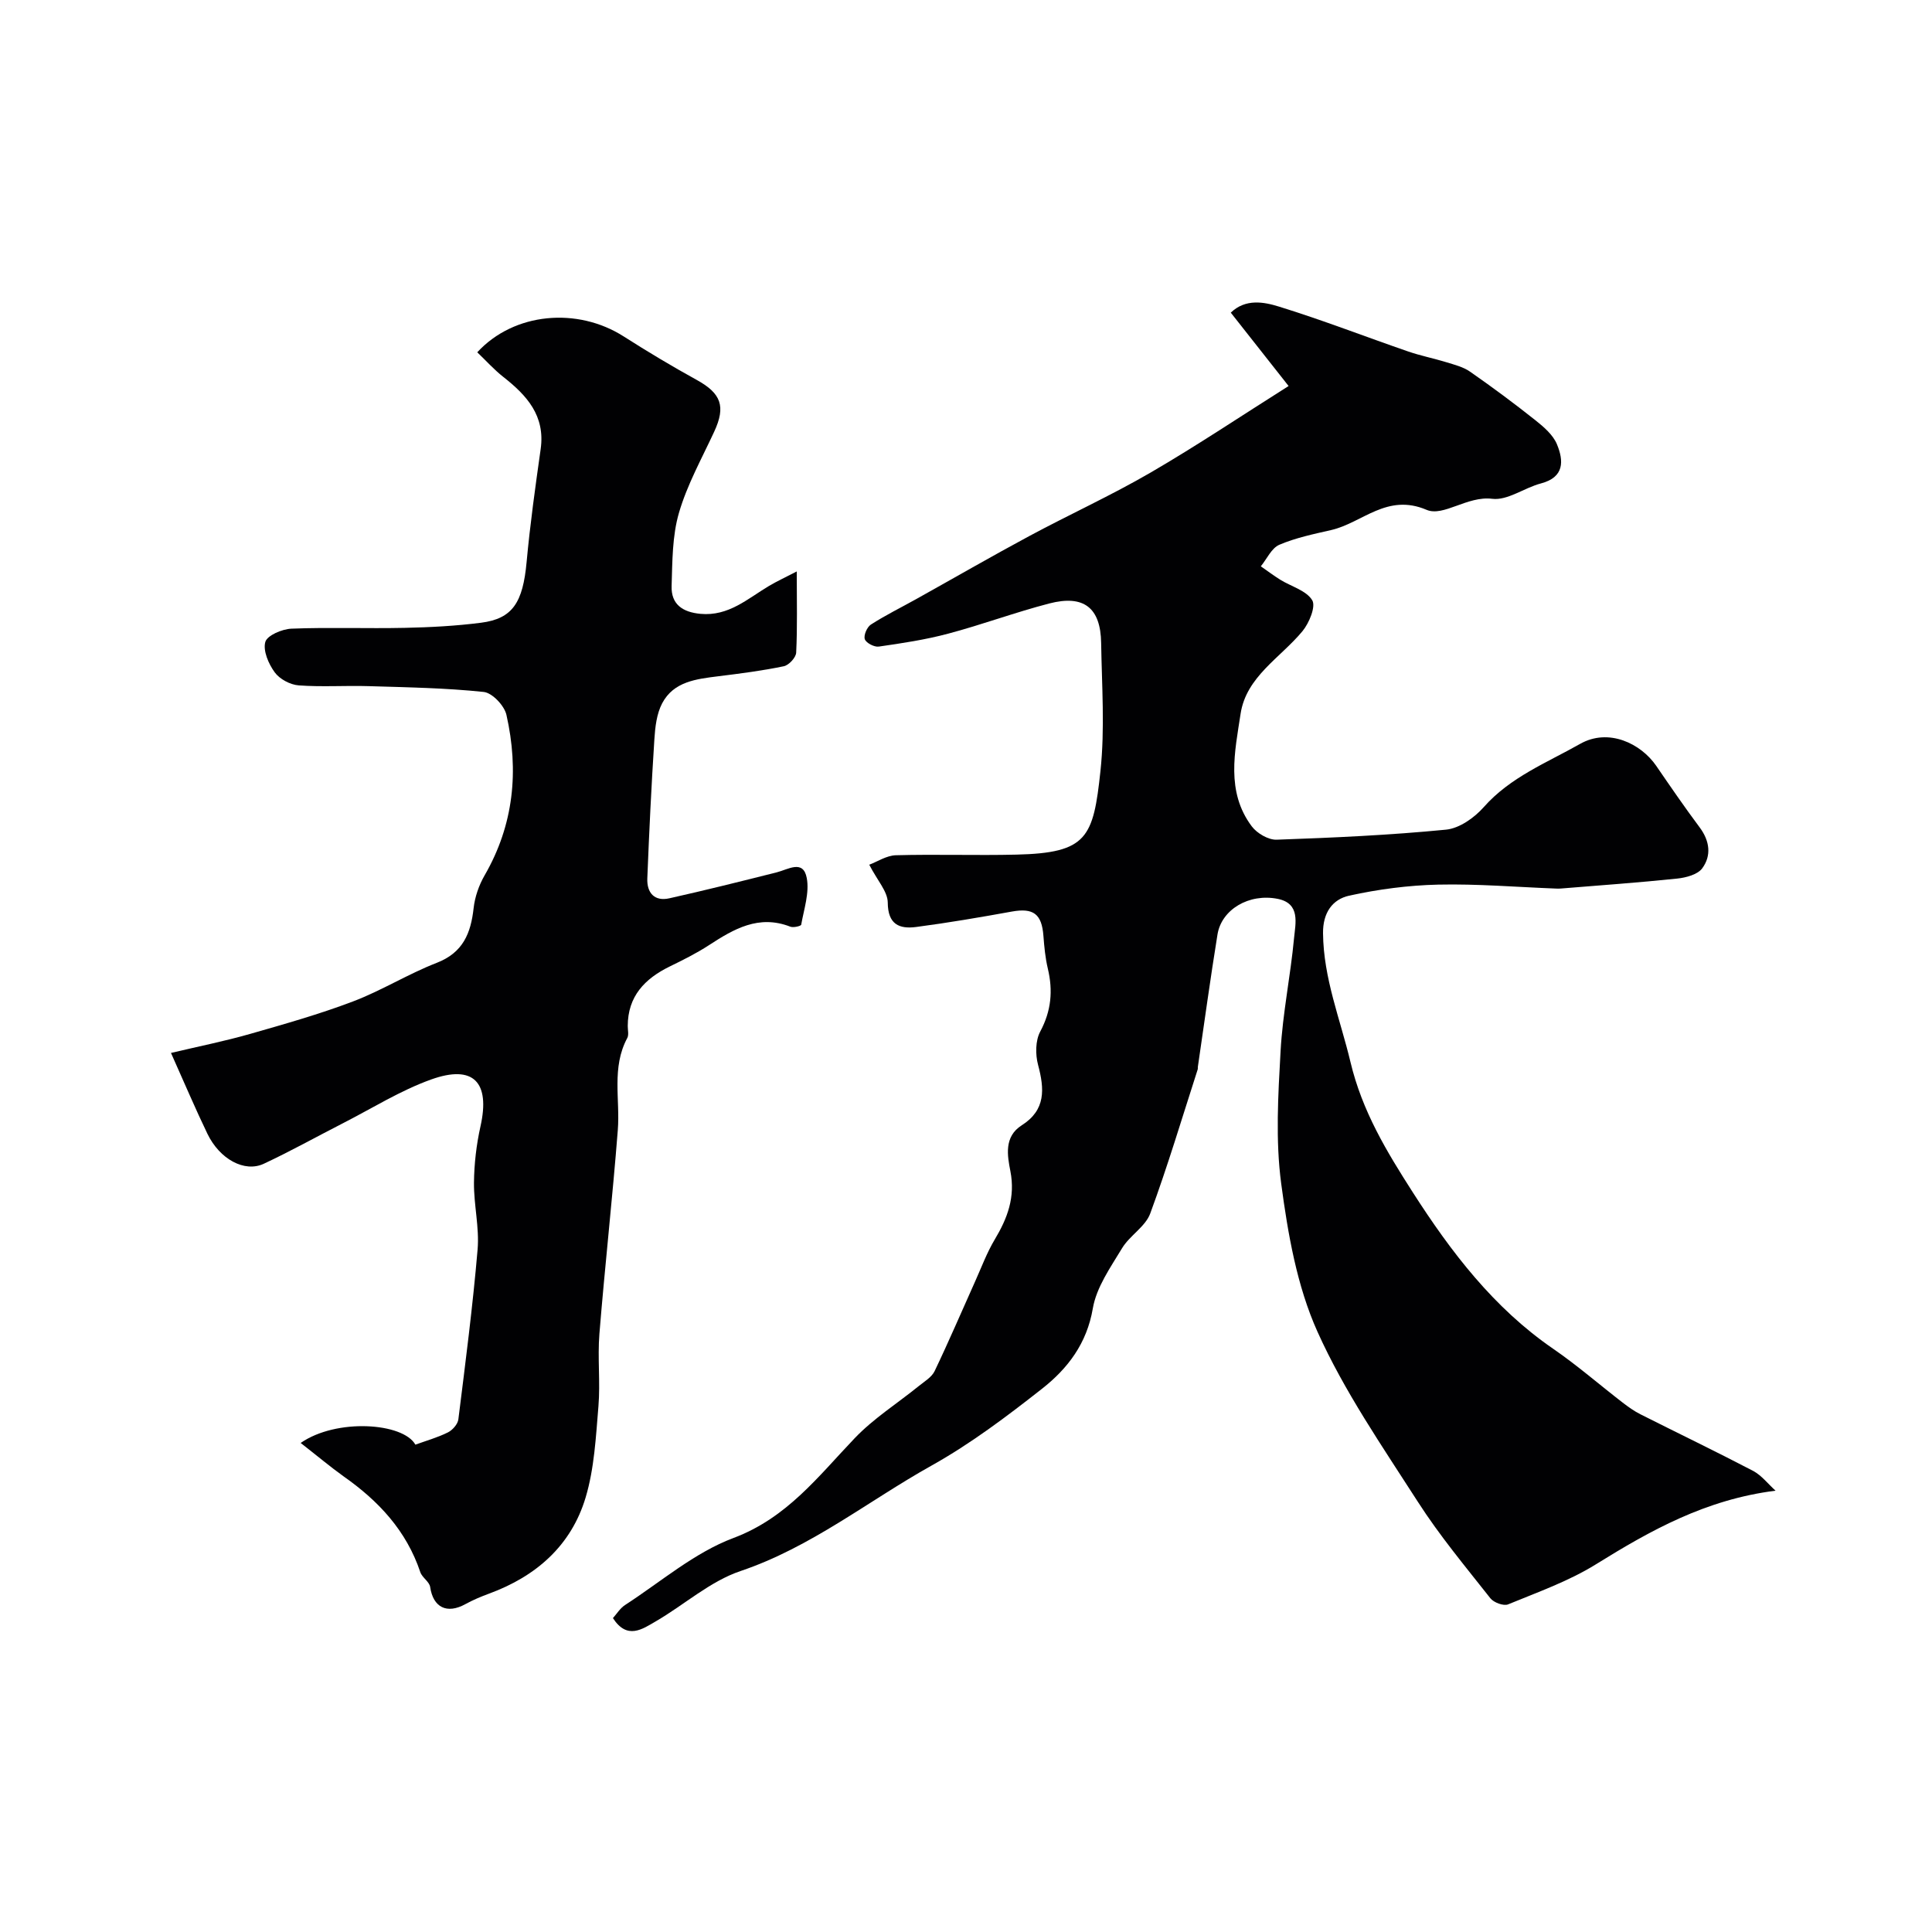
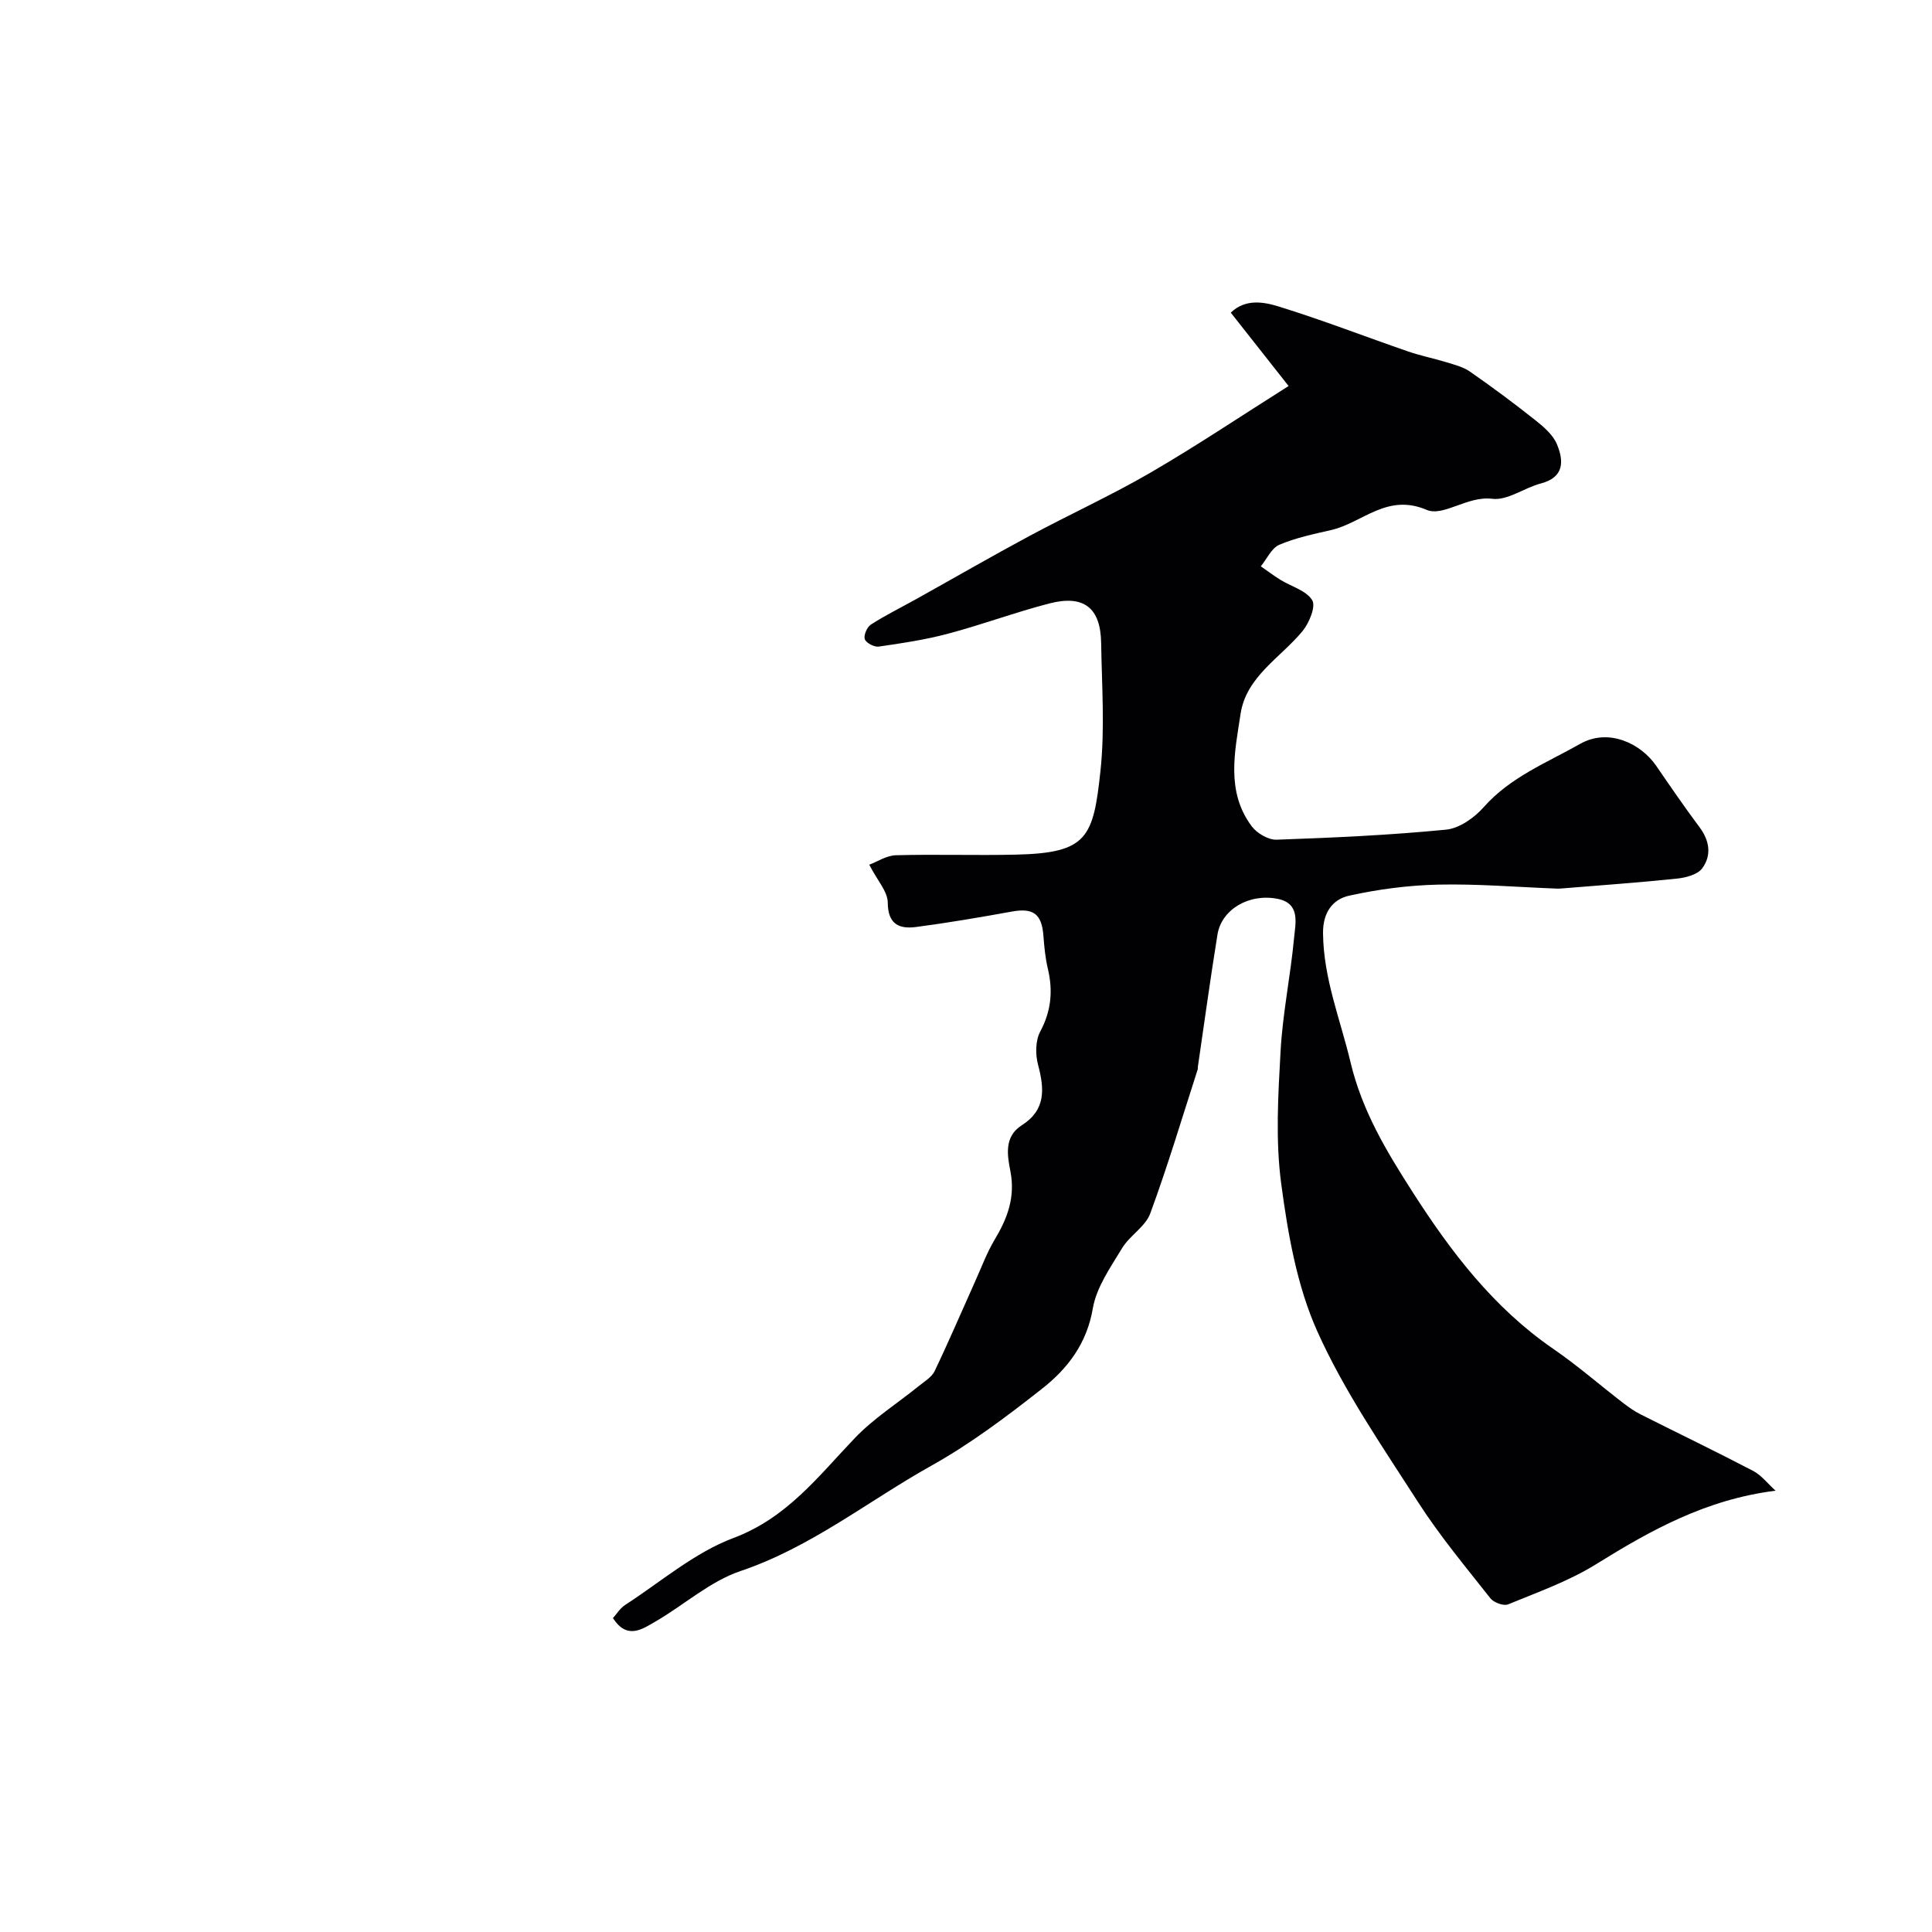
<svg xmlns="http://www.w3.org/2000/svg" enable-background="new 0 0 400 400" viewBox="0 0 400 400">
  <g fill="#010103">
    <path d="m367.61 308.63c-14.49 1.83-25.89 8.23-37.2 15.25-5.62 3.49-12.02 5.75-18.18 8.29-.92.38-2.97-.38-3.66-1.26-5.16-6.55-10.53-12.98-15.02-19.98-7.37-11.48-15.23-22.86-20.79-35.23-4.25-9.45-6.11-20.23-7.5-30.63-1.2-9-.64-18.32-.13-27.45.43-7.83 2.06-15.58 2.79-23.4.29-3.06 1.36-7.17-3.38-8.12-5.96-1.19-11.63 2.21-12.47 7.36-1.48 9.13-2.73 18.3-4.07 27.45-.02.16.02.34-.03.5-3.22 9.97-6.21 20.02-9.83 29.84-1.01 2.73-4.25 4.56-5.83 7.18-2.39 3.96-5.3 8.07-6.05 12.45-1.24 7.29-5.21 12.47-10.5 16.63-7.3 5.74-14.8 11.4-22.87 15.91-13.14 7.34-24.98 16.93-39.58 21.85-6.28 2.12-11.62 6.97-17.5 10.39-2.82 1.64-5.96 3.91-8.91-.65.8-.89 1.5-2.06 2.53-2.72 7.39-4.79 14.34-10.83 22.41-13.86 11.1-4.16 17.55-12.75 25.11-20.66 3.92-4.11 8.87-7.23 13.32-10.84 1.16-.94 2.63-1.8 3.23-3.05 2.94-6.14 5.62-12.41 8.41-18.62 1.3-2.89 2.41-5.9 4.02-8.6 2.65-4.42 4.31-8.78 3.26-14.18-.62-3.19-1.37-7.14 2.35-9.5 5.01-3.18 4.71-7.52 3.38-12.51-.57-2.14-.56-5.02.45-6.9 2.29-4.28 2.66-8.46 1.57-13.04-.52-2.2-.74-4.49-.91-6.76-.34-4.57-2.09-5.84-6.54-5.04-6.58 1.19-13.17 2.32-19.79 3.19-3.5.46-5.87-.51-5.9-5.06-.02-2.29-2.16-4.57-3.83-7.83 1.66-.62 3.56-1.9 5.49-1.96 8.33-.23 16.66.07 24.99-.13 14.67-.35 15.91-3.5 17.39-17.34.93-8.73.28-17.65.14-26.48-.11-7.29-3.58-10.03-10.73-8.18-7.06 1.83-13.92 4.39-20.97 6.26-4.69 1.25-9.54 1.98-14.35 2.67-.92.13-2.61-.75-2.88-1.53-.28-.81.46-2.52 1.26-3.03 3.02-1.94 6.25-3.53 9.39-5.28 7.8-4.35 15.54-8.82 23.41-13.05 8.32-4.47 16.95-8.4 25.11-13.14 9.63-5.6 18.9-11.82 28.57-17.92-4.38-5.56-8.02-10.17-11.97-15.19 3.06-2.95 6.88-2.22 10.02-1.24 8.99 2.78 17.78 6.2 26.68 9.27 2.6.9 5.32 1.43 7.95 2.24 1.68.52 3.49.97 4.89 1.95 4.61 3.21 9.13 6.56 13.53 10.06 1.74 1.38 3.67 3.04 4.47 5 1.4 3.4 1.55 6.8-3.33 8.08-3.44.9-6.91 3.58-10.09 3.18-5.15-.64-10.09 3.77-13.57 2.29-8.23-3.51-13.28 2.69-19.76 4.18-3.63.83-7.35 1.6-10.74 3.05-1.62.69-2.57 2.92-3.83 4.46 1.34.93 2.65 1.92 4.03 2.78 2.27 1.4 5.39 2.23 6.61 4.24.79 1.29-.63 4.72-2.01 6.4-4.57 5.53-11.65 9.4-12.82 17.12-1.19 7.83-3.08 16.1 2.31 23.29 1.08 1.45 3.44 2.83 5.15 2.77 11.71-.41 23.43-.94 35.08-2.08 2.76-.27 5.86-2.46 7.8-4.66 5.52-6.24 13.04-9.18 19.96-13.1 5.9-3.34 12.58-.06 15.74 4.53 2.95 4.3 5.9 8.6 9.02 12.78 2.08 2.8 2.45 5.82.53 8.44-.95 1.31-3.37 1.95-5.2 2.14-8.01.84-16.05 1.4-24.08 2.06-.33.03-.67.03-1 .01-8.13-.31-16.26-1-24.38-.82-6.18.14-12.43.96-18.46 2.29-3.43.76-5.45 3.51-5.4 7.78.09 9.36 3.57 17.8 5.68 26.66 2.43 10.21 7.51 18.56 12.91 26.99 7.92 12.35 16.74 23.92 29.07 32.39 4.99 3.43 9.57 7.43 14.37 11.13 1.16.89 2.37 1.76 3.68 2.42 7.79 3.93 15.66 7.71 23.39 11.75 1.74.95 3.06 2.7 4.59 4.07z" />
-     <path d="m62.25 298.75c7.41-5.16 21.21-4.19 23.75.35 2.23-.81 4.59-1.47 6.74-2.54.96-.48 2.04-1.71 2.16-2.71 1.46-11.7 2.98-23.4 3.98-35.14.39-4.56-.79-9.23-.75-13.84.04-3.9.5-7.87 1.35-11.68 2.04-9.12-1.43-12.85-10.23-9.69-6.36 2.28-12.21 5.97-18.28 9.07-5.46 2.79-10.82 5.79-16.37 8.38-3.98 1.85-9.11-.95-11.65-6.2-2.51-5.2-4.76-10.52-7.55-16.75 5.79-1.37 11.13-2.44 16.35-3.93 7.17-2.05 14.37-4.09 21.33-6.73 5.93-2.25 11.41-5.69 17.33-7.99 5.47-2.12 7.07-6.13 7.65-11.35.26-2.32 1.1-4.73 2.27-6.76 6.07-10.5 7.13-21.68 4.52-33.24-.43-1.91-2.94-4.56-4.71-4.74-7.88-.83-15.83-.96-23.76-1.2-4.85-.15-9.72.2-14.54-.16-1.76-.13-3.95-1.3-4.97-2.71-1.27-1.74-2.45-4.47-1.94-6.28.38-1.36 3.47-2.67 5.4-2.75 7.82-.31 15.66 0 23.48-.17 5.27-.11 10.56-.39 15.79-1.06 6.55-.84 8.66-4.2 9.43-12.58.72-7.82 1.81-15.6 2.91-23.38.97-6.89-2.85-11.09-7.72-14.92-1.95-1.53-3.62-3.41-5.41-5.11 7.63-8.28 20.75-9.39 30.31-3.29 4.95 3.16 9.99 6.18 15.13 9.01 5.06 2.79 6.05 5.47 3.62 10.71-2.57 5.55-5.61 10.99-7.3 16.81-1.4 4.8-1.36 10.08-1.52 15.16-.12 3.75 2.24 5.4 5.97 5.75 5.82.54 9.75-3.13 14.18-5.77 1.6-.95 3.31-1.74 5.76-3.01 0 6.27.14 11.55-.12 16.81-.05 1.02-1.52 2.61-2.57 2.82-4.46.93-9 1.51-13.53 2.07-4.54.57-9.25 1.07-11.64 5.59-1.15 2.18-1.46 4.94-1.62 7.48-.62 9.59-1.08 19.18-1.46 28.78-.12 2.95 1.44 4.83 4.58 4.12 7.43-1.66 14.82-3.51 22.21-5.37 2.36-.59 5.49-2.72 6.22 1.17.58 3.05-.58 6.45-1.15 9.67-.05.28-1.61.66-2.25.41-6.54-2.55-11.7.47-16.88 3.85-2.56 1.66-5.32 3.04-8.07 4.38-5.2 2.54-8.71 6.19-8.71 12.35 0 .83.25 1.82-.1 2.47-3.29 6.11-1.46 12.69-1.96 19.06-1.1 14.08-2.67 28.12-3.81 42.2-.4 4.97.21 10.02-.2 14.98-.53 6.34-.85 12.86-2.65 18.88-2.98 9.97-10.27 16.35-20.01 19.92-1.66.61-3.32 1.31-4.87 2.16-3.85 2.13-6.69.69-7.31-3.54-.16-1.1-1.66-1.94-2.04-3.07-2.87-8.58-8.64-14.75-15.88-19.83-2.86-2.05-5.57-4.34-8.89-6.92z" />
  </g>
</svg>